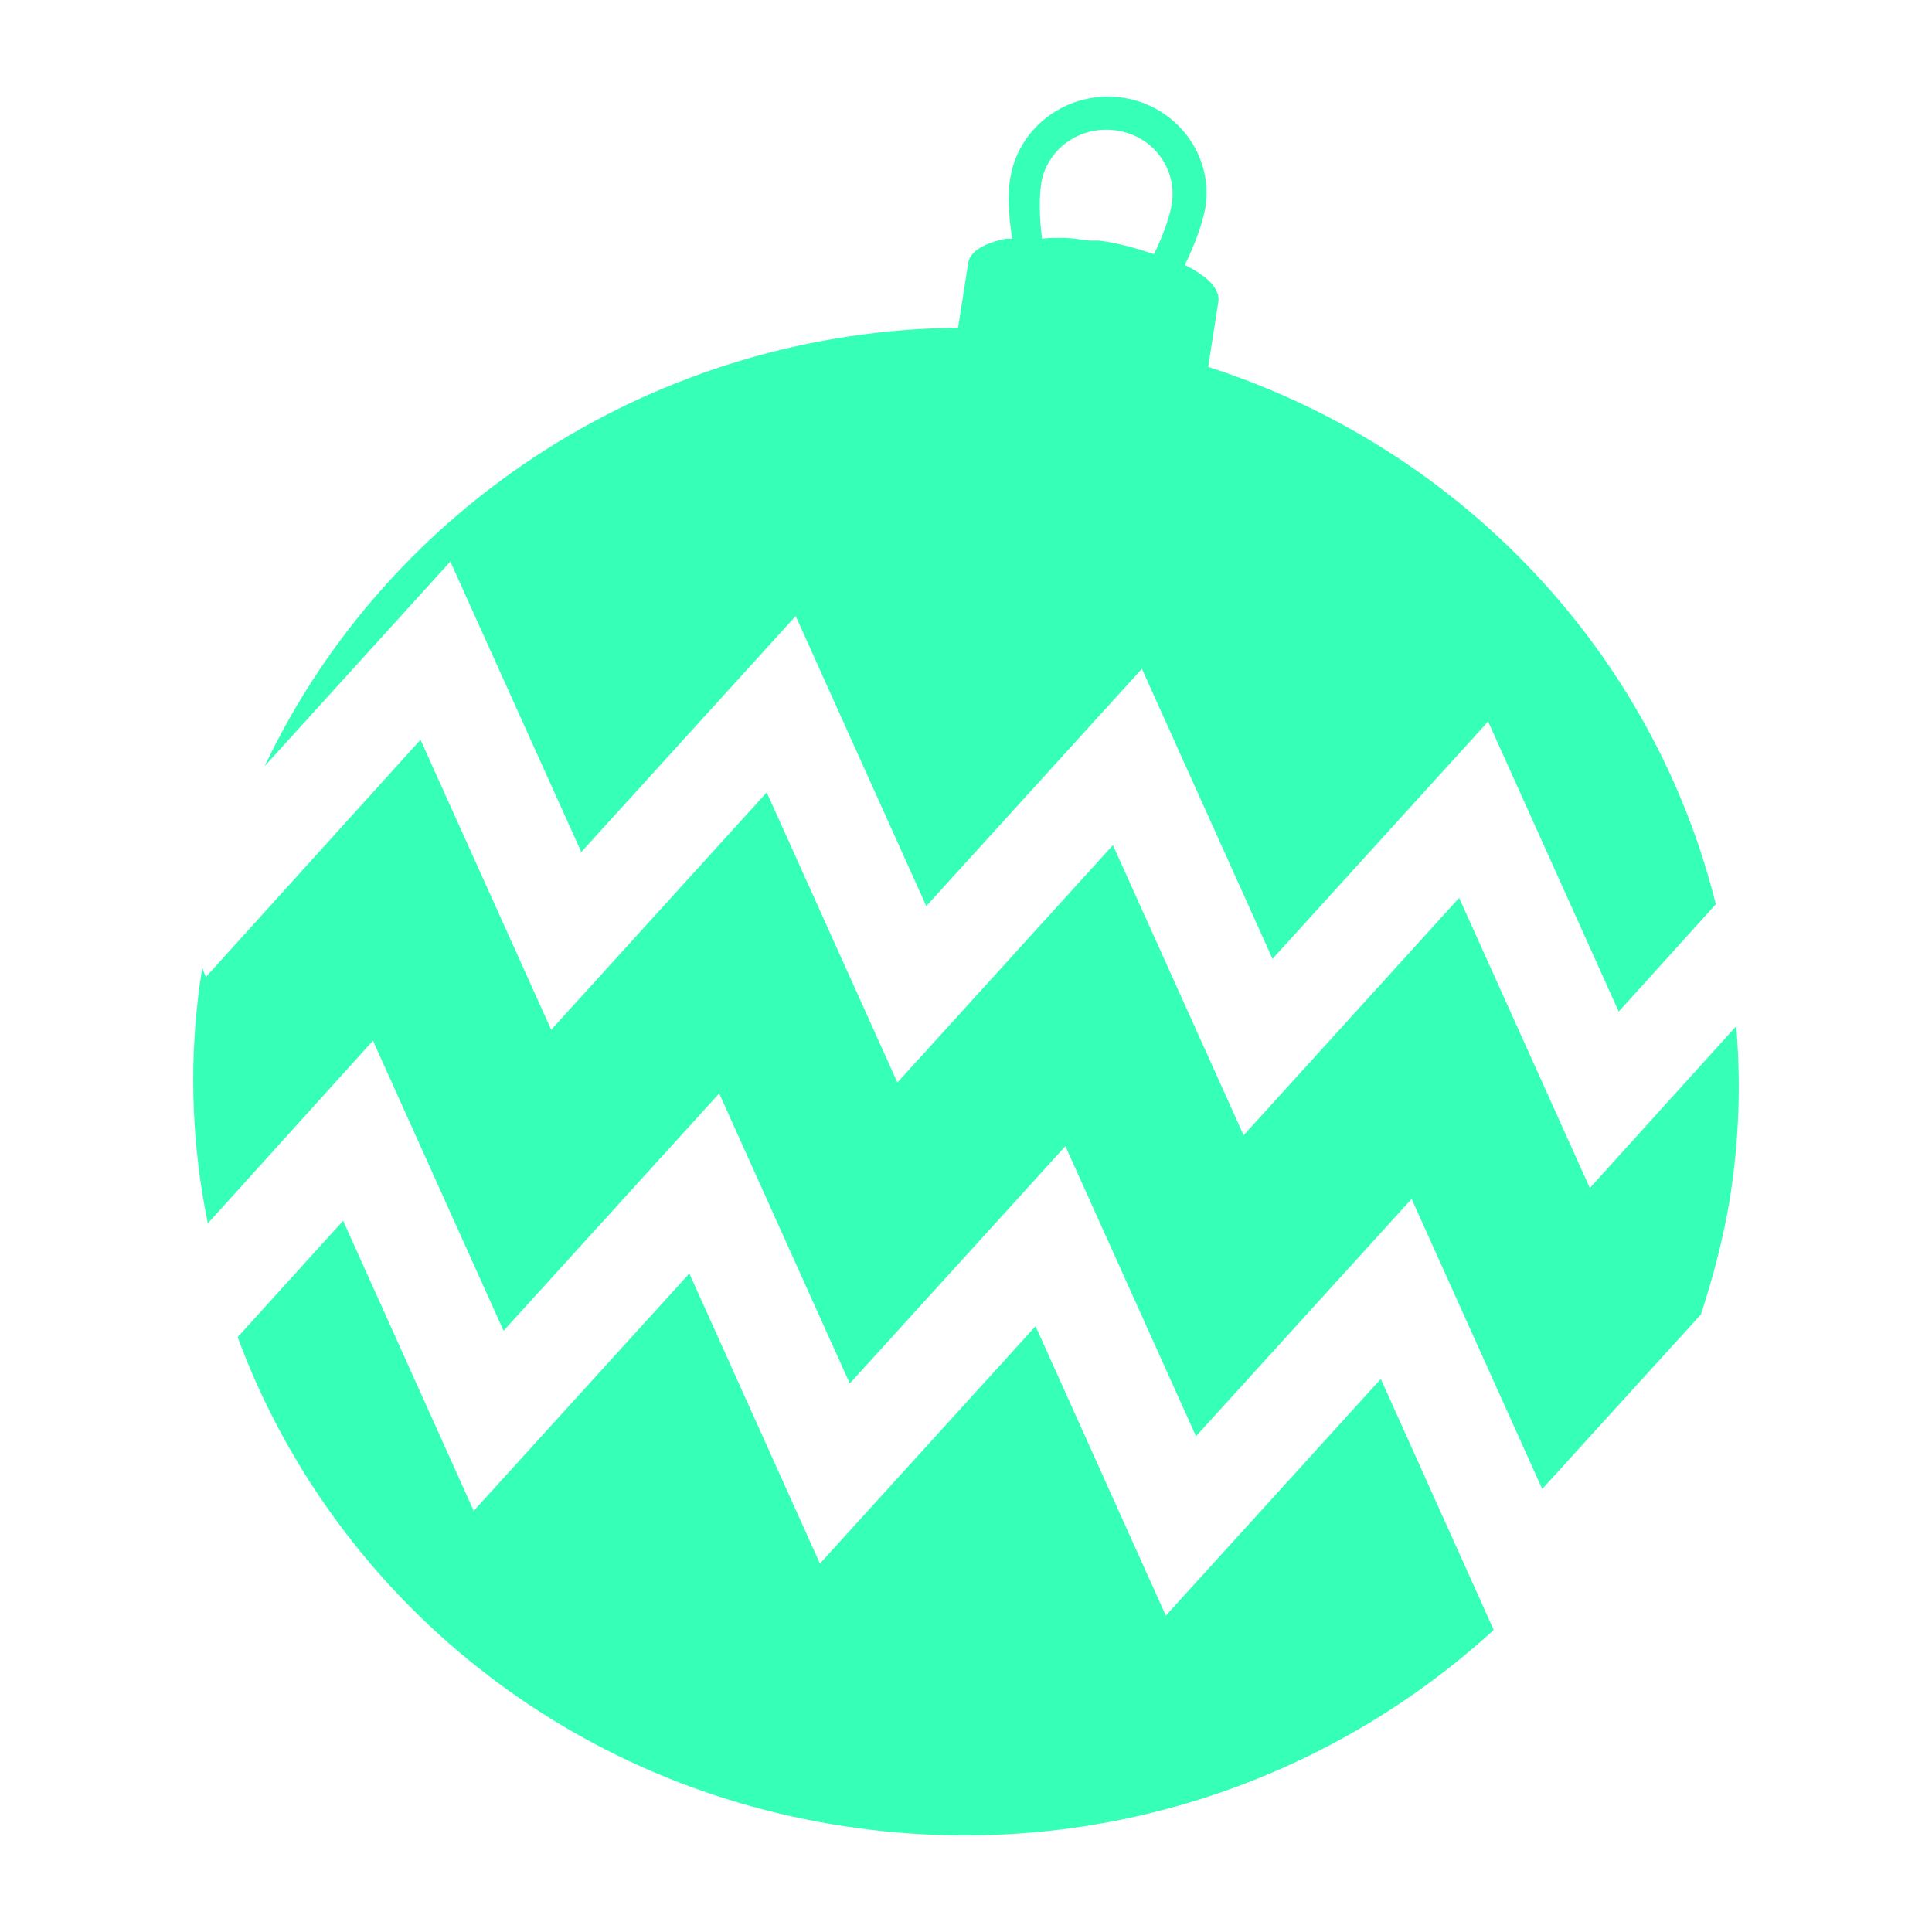
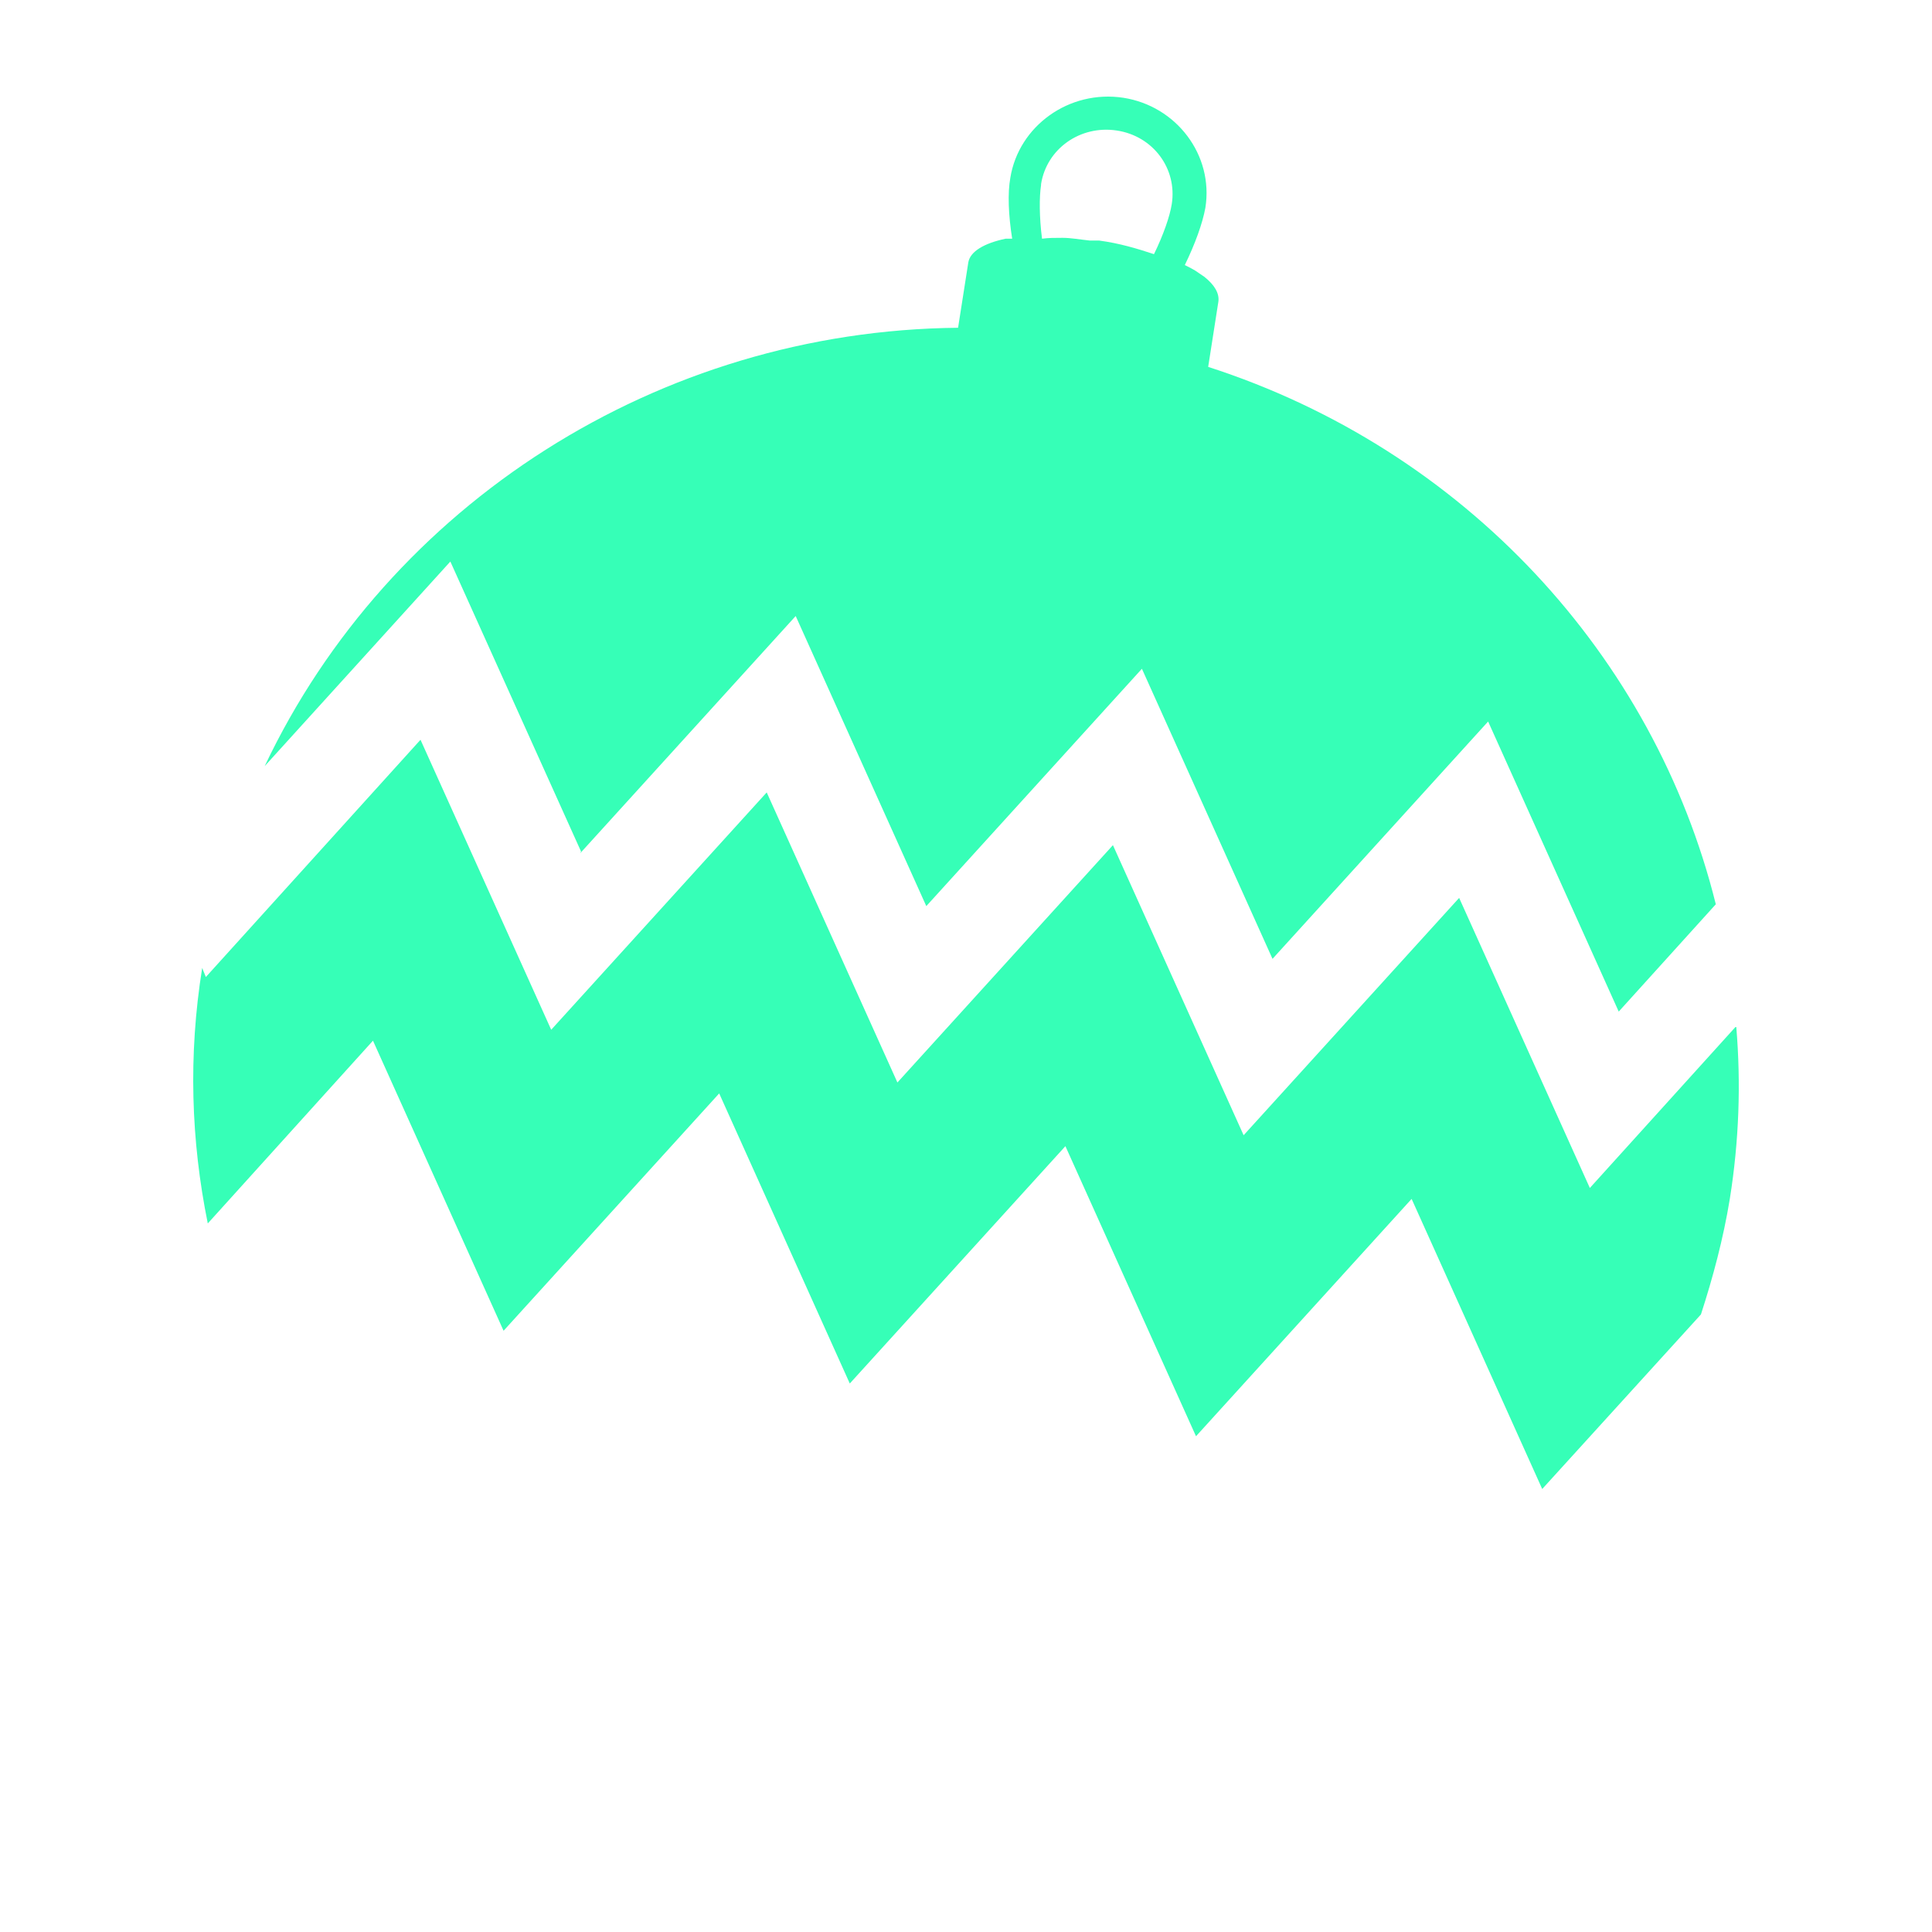
<svg xmlns="http://www.w3.org/2000/svg" width="20" height="20" viewBox="0 0 20 20" fill="none">
  <path d="M6.005 8.834L8.237 6.377L9.589 9.38L11.821 6.923L13.173 9.926L15.405 7.469L16.757 10.472L17.762 9.361C17.124 6.792 15.163 4.655 12.507 3.798L12.613 3.12C12.623 3.036 12.574 2.951 12.468 2.866C12.468 2.866 12.4 2.819 12.371 2.8C12.342 2.782 12.304 2.763 12.265 2.744C12.371 2.527 12.449 2.311 12.478 2.151C12.565 1.605 12.178 1.097 11.628 1.012C11.067 0.927 10.546 1.304 10.459 1.84C10.43 2 10.439 2.226 10.478 2.471C10.478 2.471 10.478 2.471 10.468 2.471C10.449 2.471 10.43 2.471 10.41 2.471C10.188 2.518 10.043 2.603 10.024 2.716L9.918 3.393C6.817 3.422 4.025 5.22 2.74 7.931L4.662 5.813L6.015 8.815L6.005 8.834ZM10.777 1.906C10.835 1.539 11.183 1.294 11.56 1.351C11.937 1.407 12.188 1.746 12.13 2.113C12.111 2.236 12.043 2.433 11.946 2.631C11.773 2.574 11.589 2.518 11.377 2.49C11.348 2.49 11.319 2.49 11.28 2.49C11.183 2.48 11.087 2.462 11 2.462C10.913 2.462 10.855 2.462 10.787 2.471C10.758 2.245 10.758 2.038 10.777 1.916V1.906Z" fill="#36FFB7" />
  <path d="M17.965 10.632L16.458 12.298L15.105 9.295L12.874 11.752L11.521 8.749L9.29 11.206L7.937 8.203L5.706 10.66L4.353 7.658L2.131 10.114L2.093 10.02C1.948 10.924 1.977 11.809 2.151 12.665L3.861 10.773L5.213 13.776L7.445 11.319L8.797 14.322L11.029 11.865L12.381 14.868L14.613 12.411L15.965 15.414L17.608 13.607C17.733 13.221 17.839 12.825 17.907 12.411C18.003 11.809 18.023 11.216 17.974 10.632H17.965Z" fill="#36FFB7" />
-   <path d="M12.072 16.732L10.72 13.729L8.488 16.186L7.136 13.183L4.904 15.64L3.552 12.637L2.46 13.842C3.416 16.43 5.754 18.454 8.749 18.906C11.29 19.292 13.724 18.464 15.463 16.873L14.294 14.275L12.062 16.732H12.072Z" fill="#36FFB7" />
</svg>